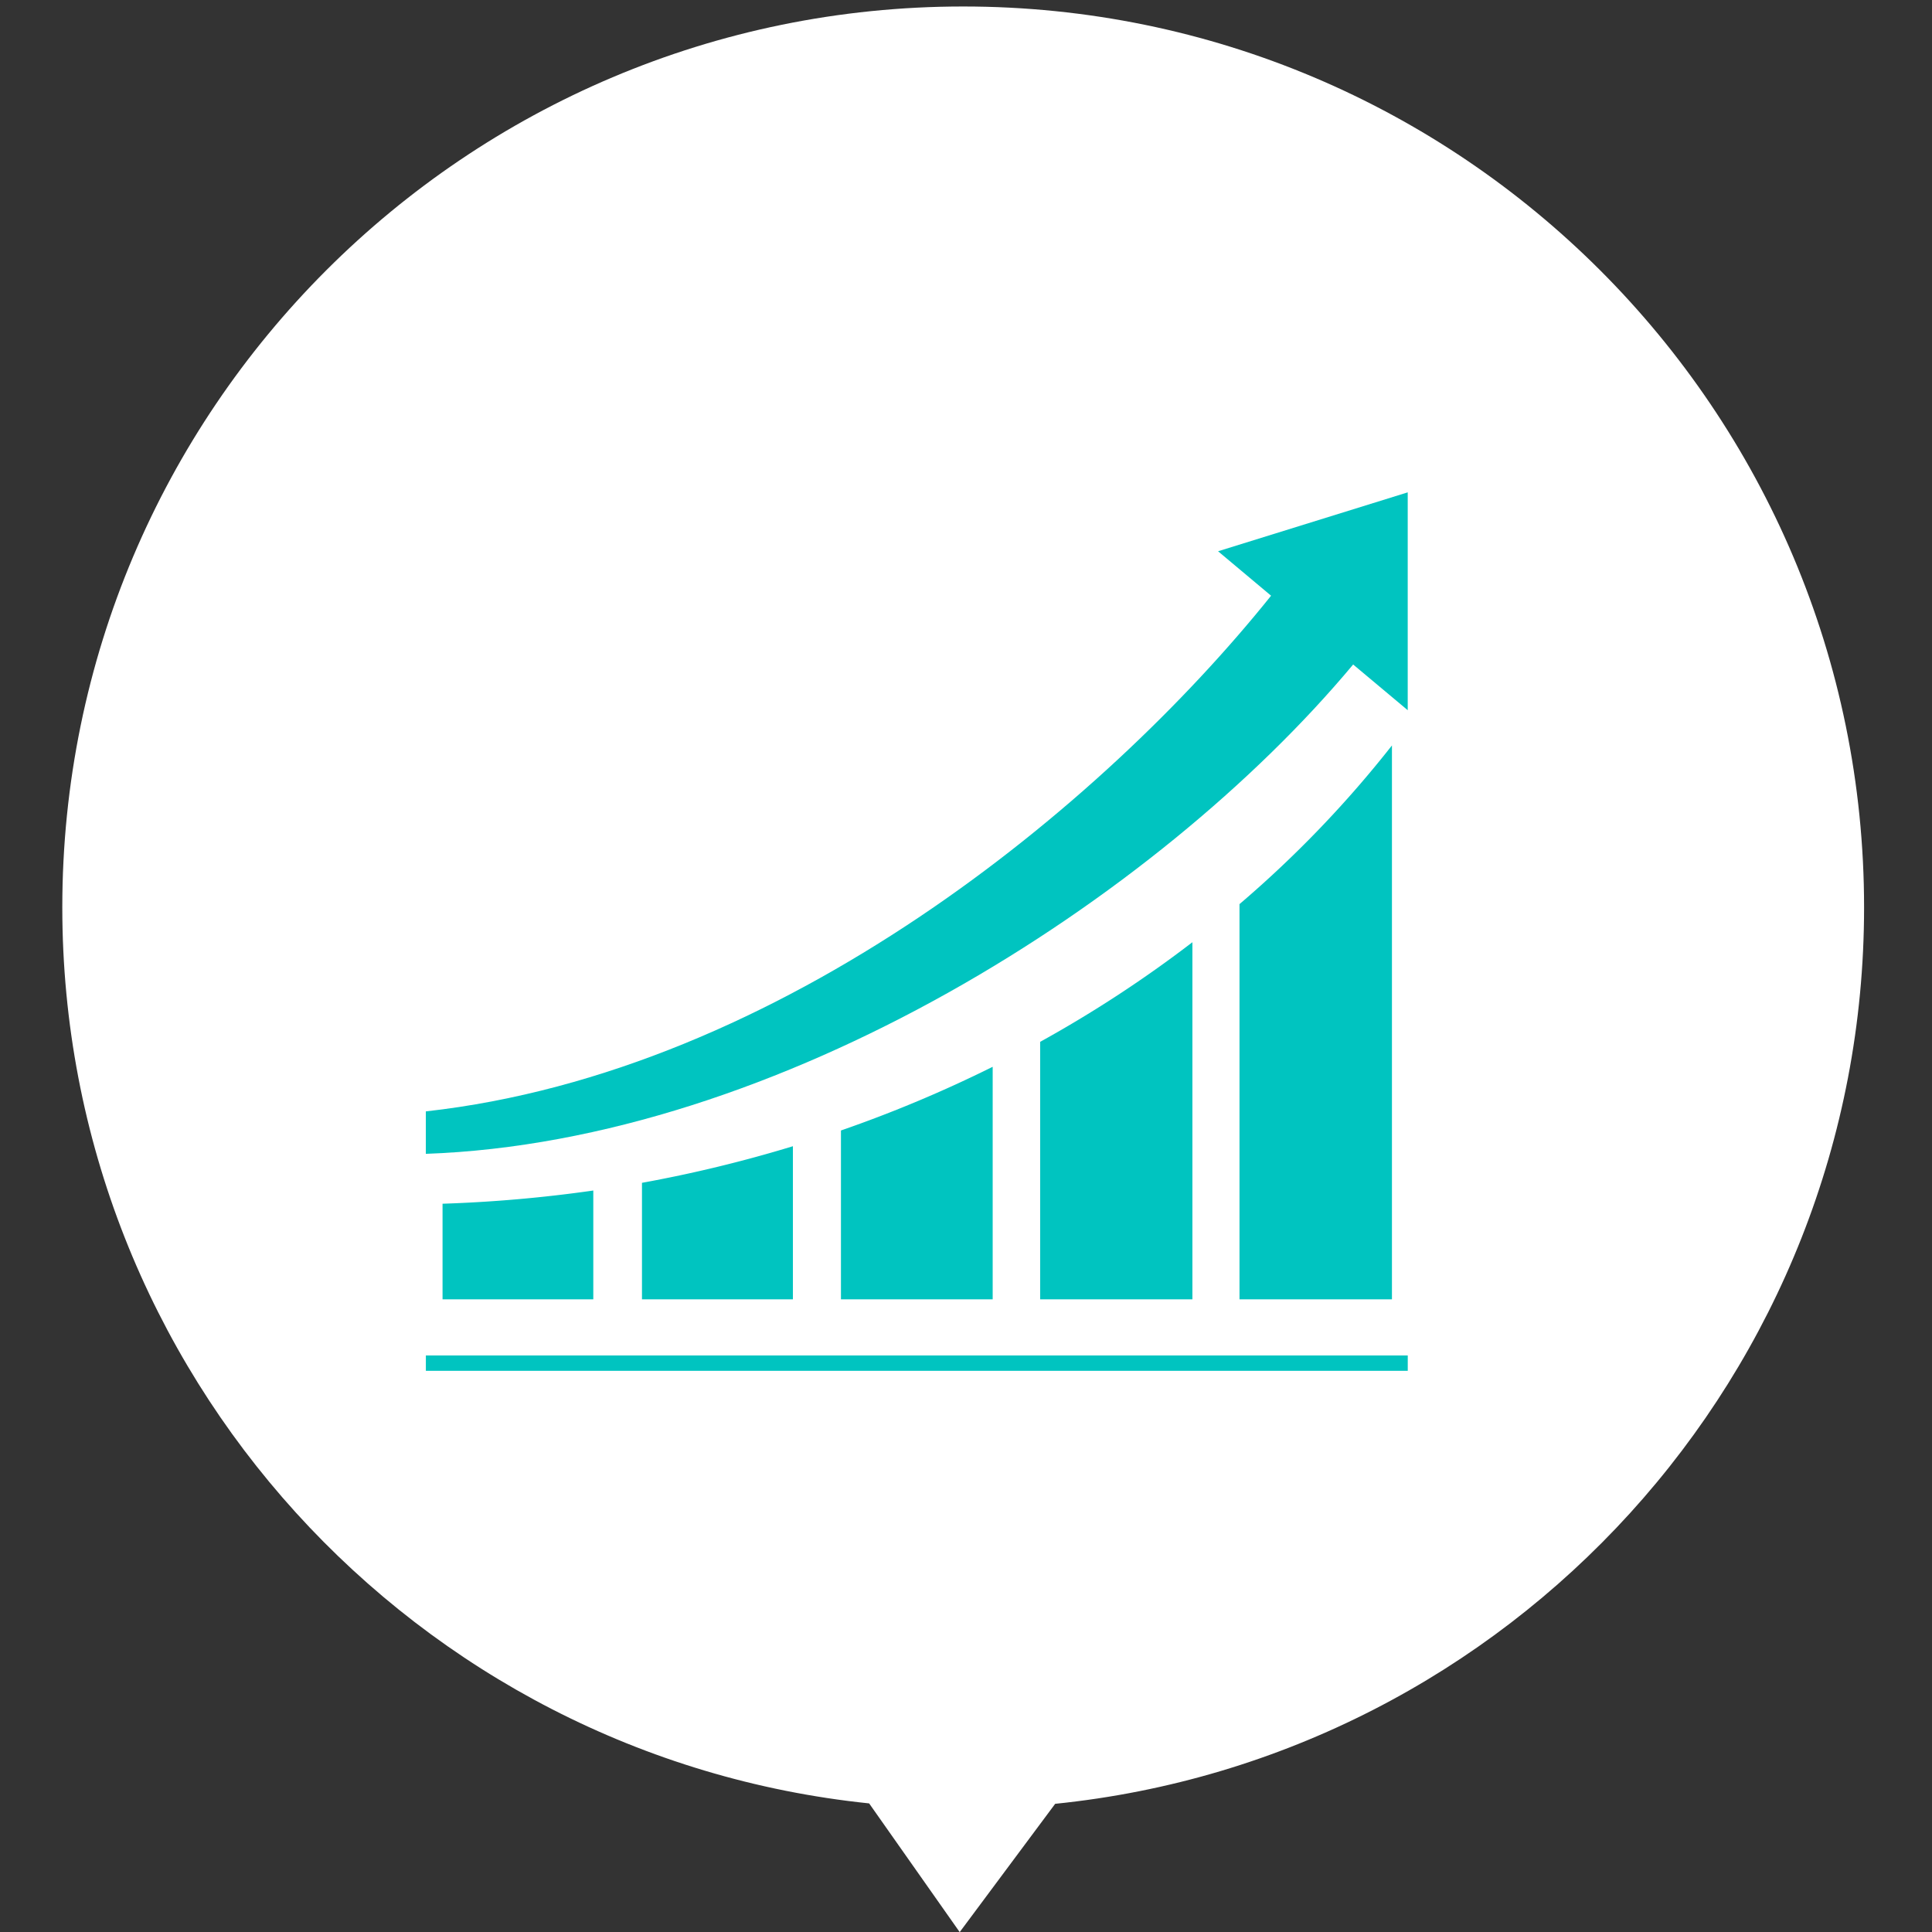
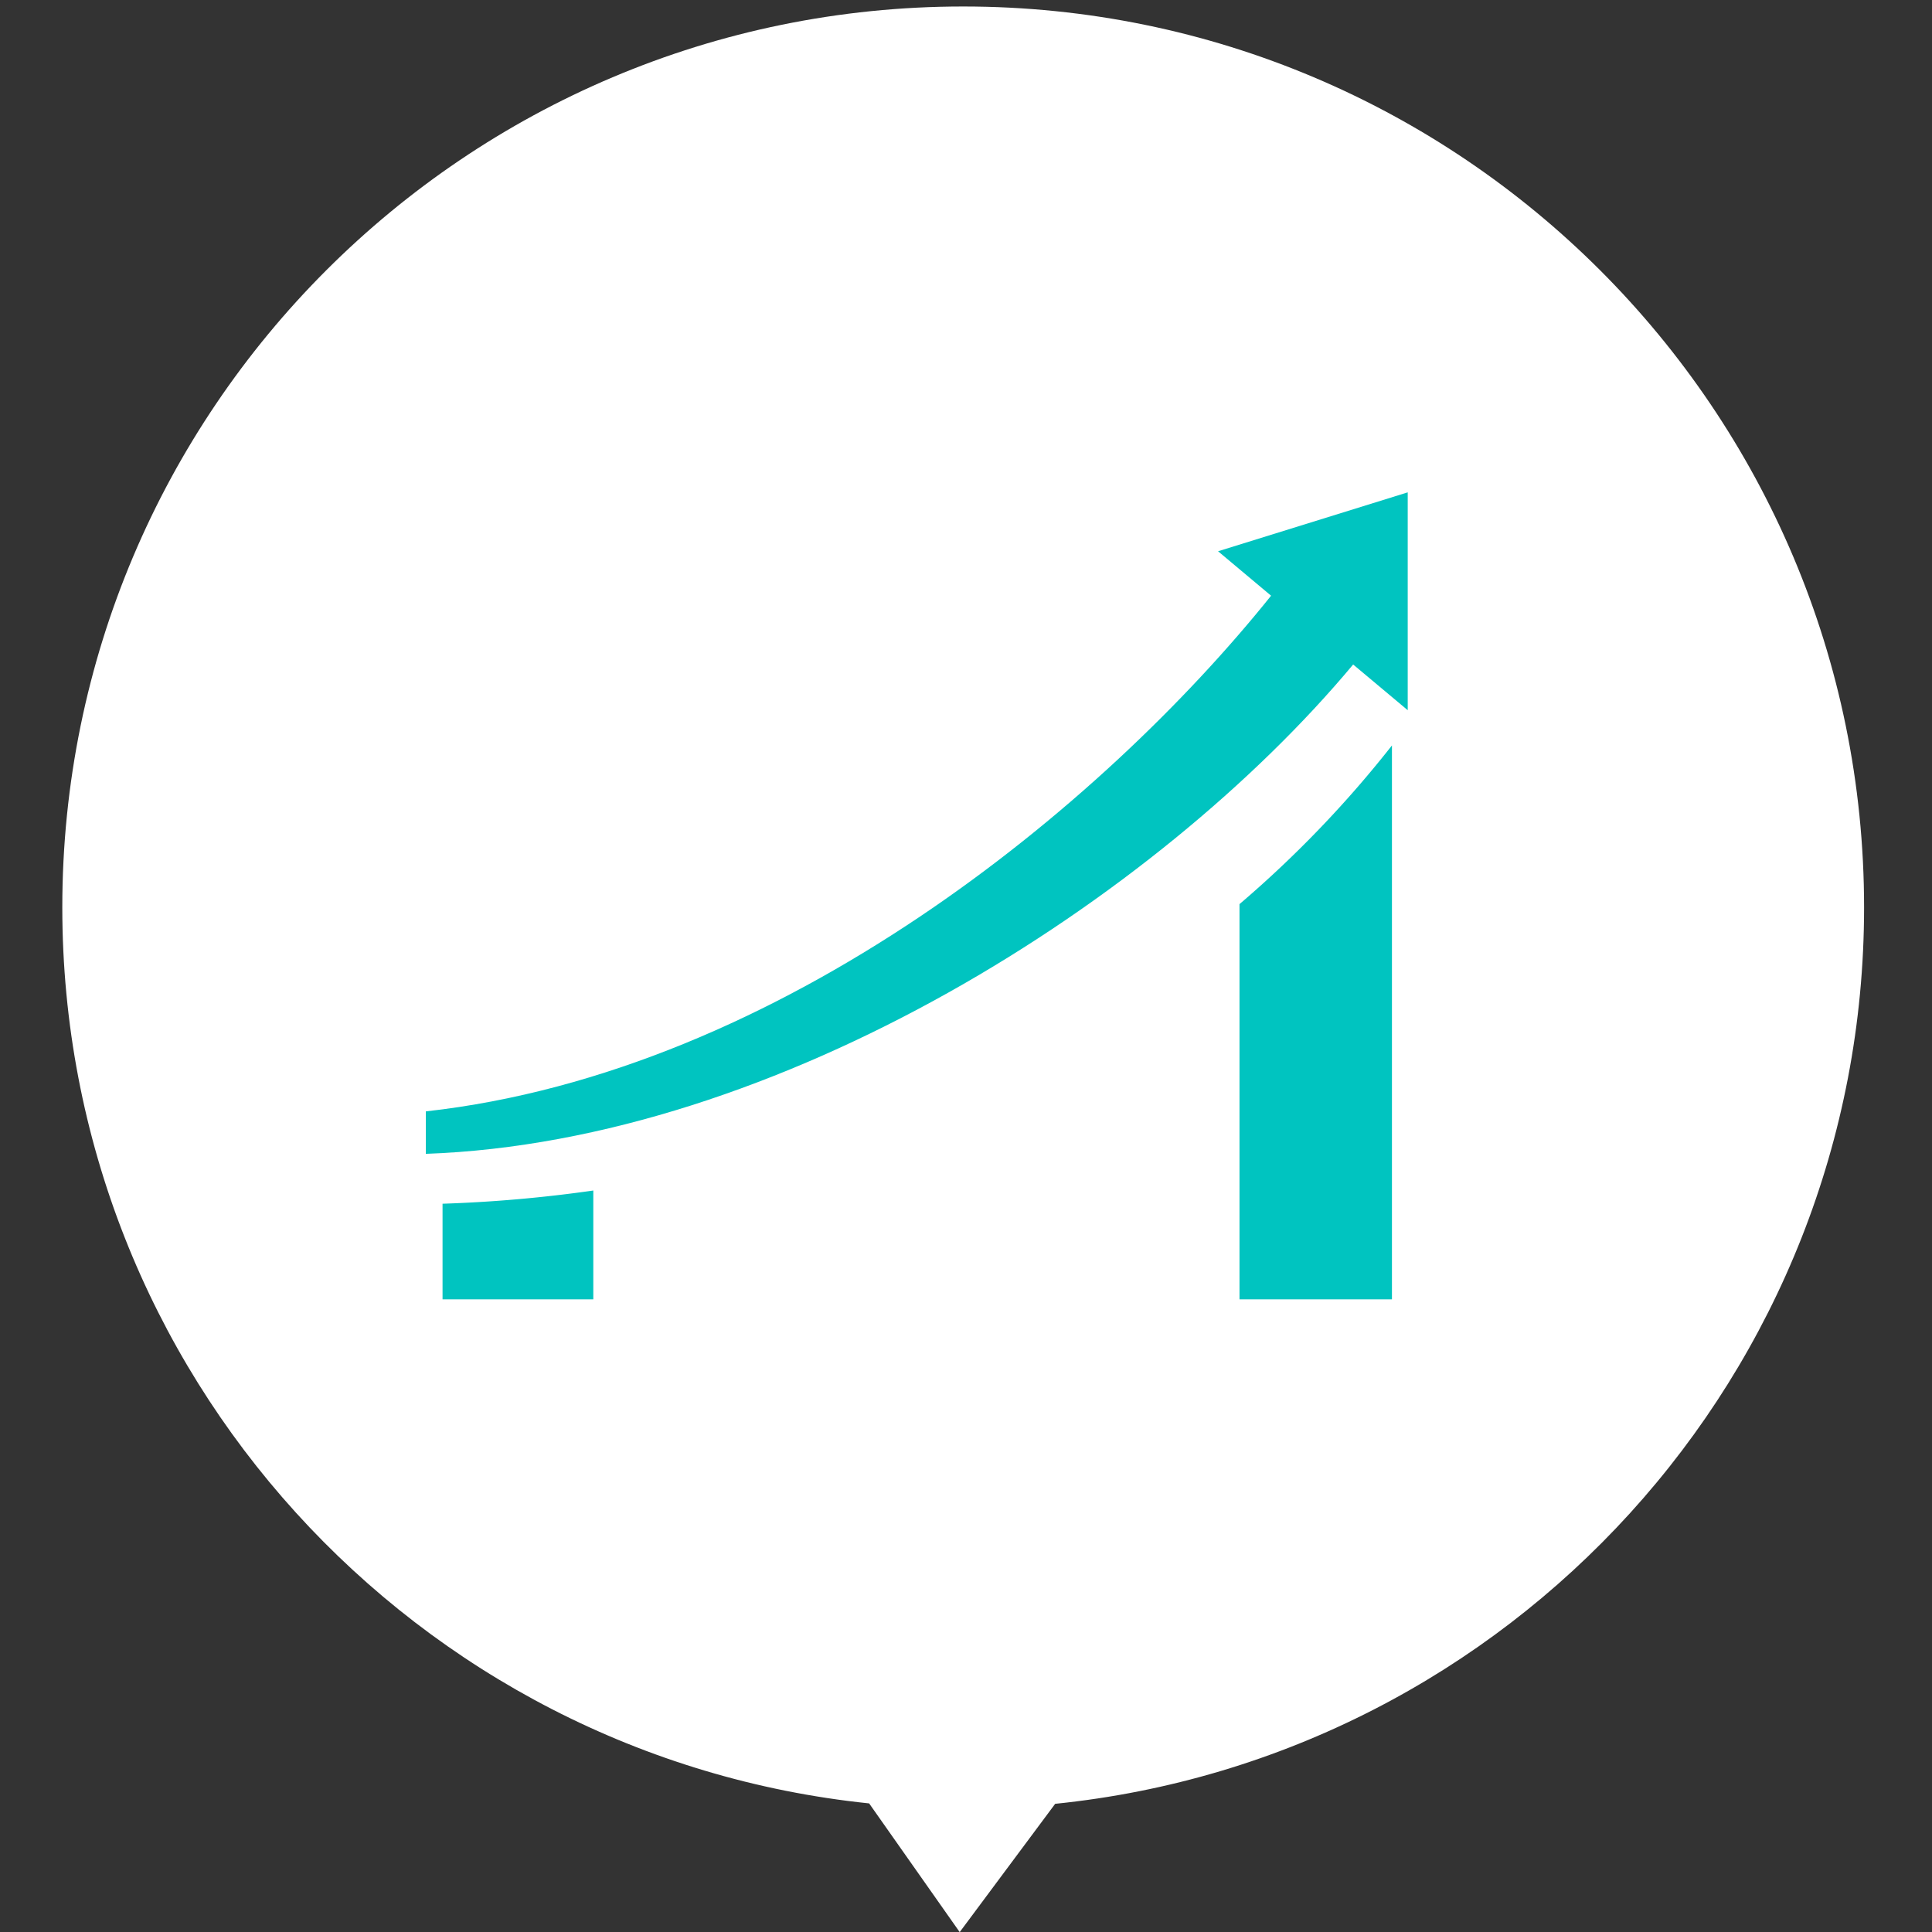
<svg xmlns="http://www.w3.org/2000/svg" width="512" height="512.03" viewBox="0 0 512 512.03">
  <rect x="0" y="0" width="512" height="512.03" fill="#333333" stroke="none" />
  <defs>
    <style>.a{fill:#fff;}.b{fill:none;}.c{fill:#00c4c0;}</style>
  </defs>
  <title>probrem02</title>
  <path class="a" d="M495,240.47C495,108.61,388.11,1.72,256.26,1.72S17.51,108.61,17.51,240.47c0,123.43,93.68,225,213.82,237.45l24,34.11,25.3-34C401.05,465.76,495,364.08,495,240.47Z" transform="translate(-1)" />
  <rect class="b" width="512" height="512" />
-   <rect class="c" x="112.86" y="359.21" width="260.21" height="4.07" />
-   <path class="c" d="M171.13,313.46v30.88h40V303.76A354,354,0,0,1,171.13,313.46Z" transform="translate(-1)" />
  <path class="c" d="M118.28,319v25.34h39.95V315.5A365.83,365.83,0,0,1,118.28,319Z" transform="translate(-1)" />
-   <path class="c" d="M223.86,299.59v44.75h40.21V282.71A341.27,341.27,0,0,1,223.86,299.59Z" transform="translate(-1)" />
-   <path class="c" d="M276.65,276.1v68.24H317V249.7A323.82,323.82,0,0,1,276.65,276.1Z" transform="translate(-1)" />
-   <path class="c" d="M329.48,239.6V344.34h40.4V197.55A294.08,294.08,0,0,1,329.48,239.6Z" transform="translate(-1)" />
+   <path class="c" d="M329.48,239.6V344.34h40.4V197.55A294.08,294.08,0,0,1,329.48,239.6" transform="translate(-1)" />
  <path class="c" d="M323.8,146.09l14.05,11.78c-44.61,55.66-129.77,126.17-224,136.66v11.25c93.45-3.3,193.69-67.31,245.75-129.68l14.46,12.11V130.48Z" transform="translate(-1)" />
</svg>